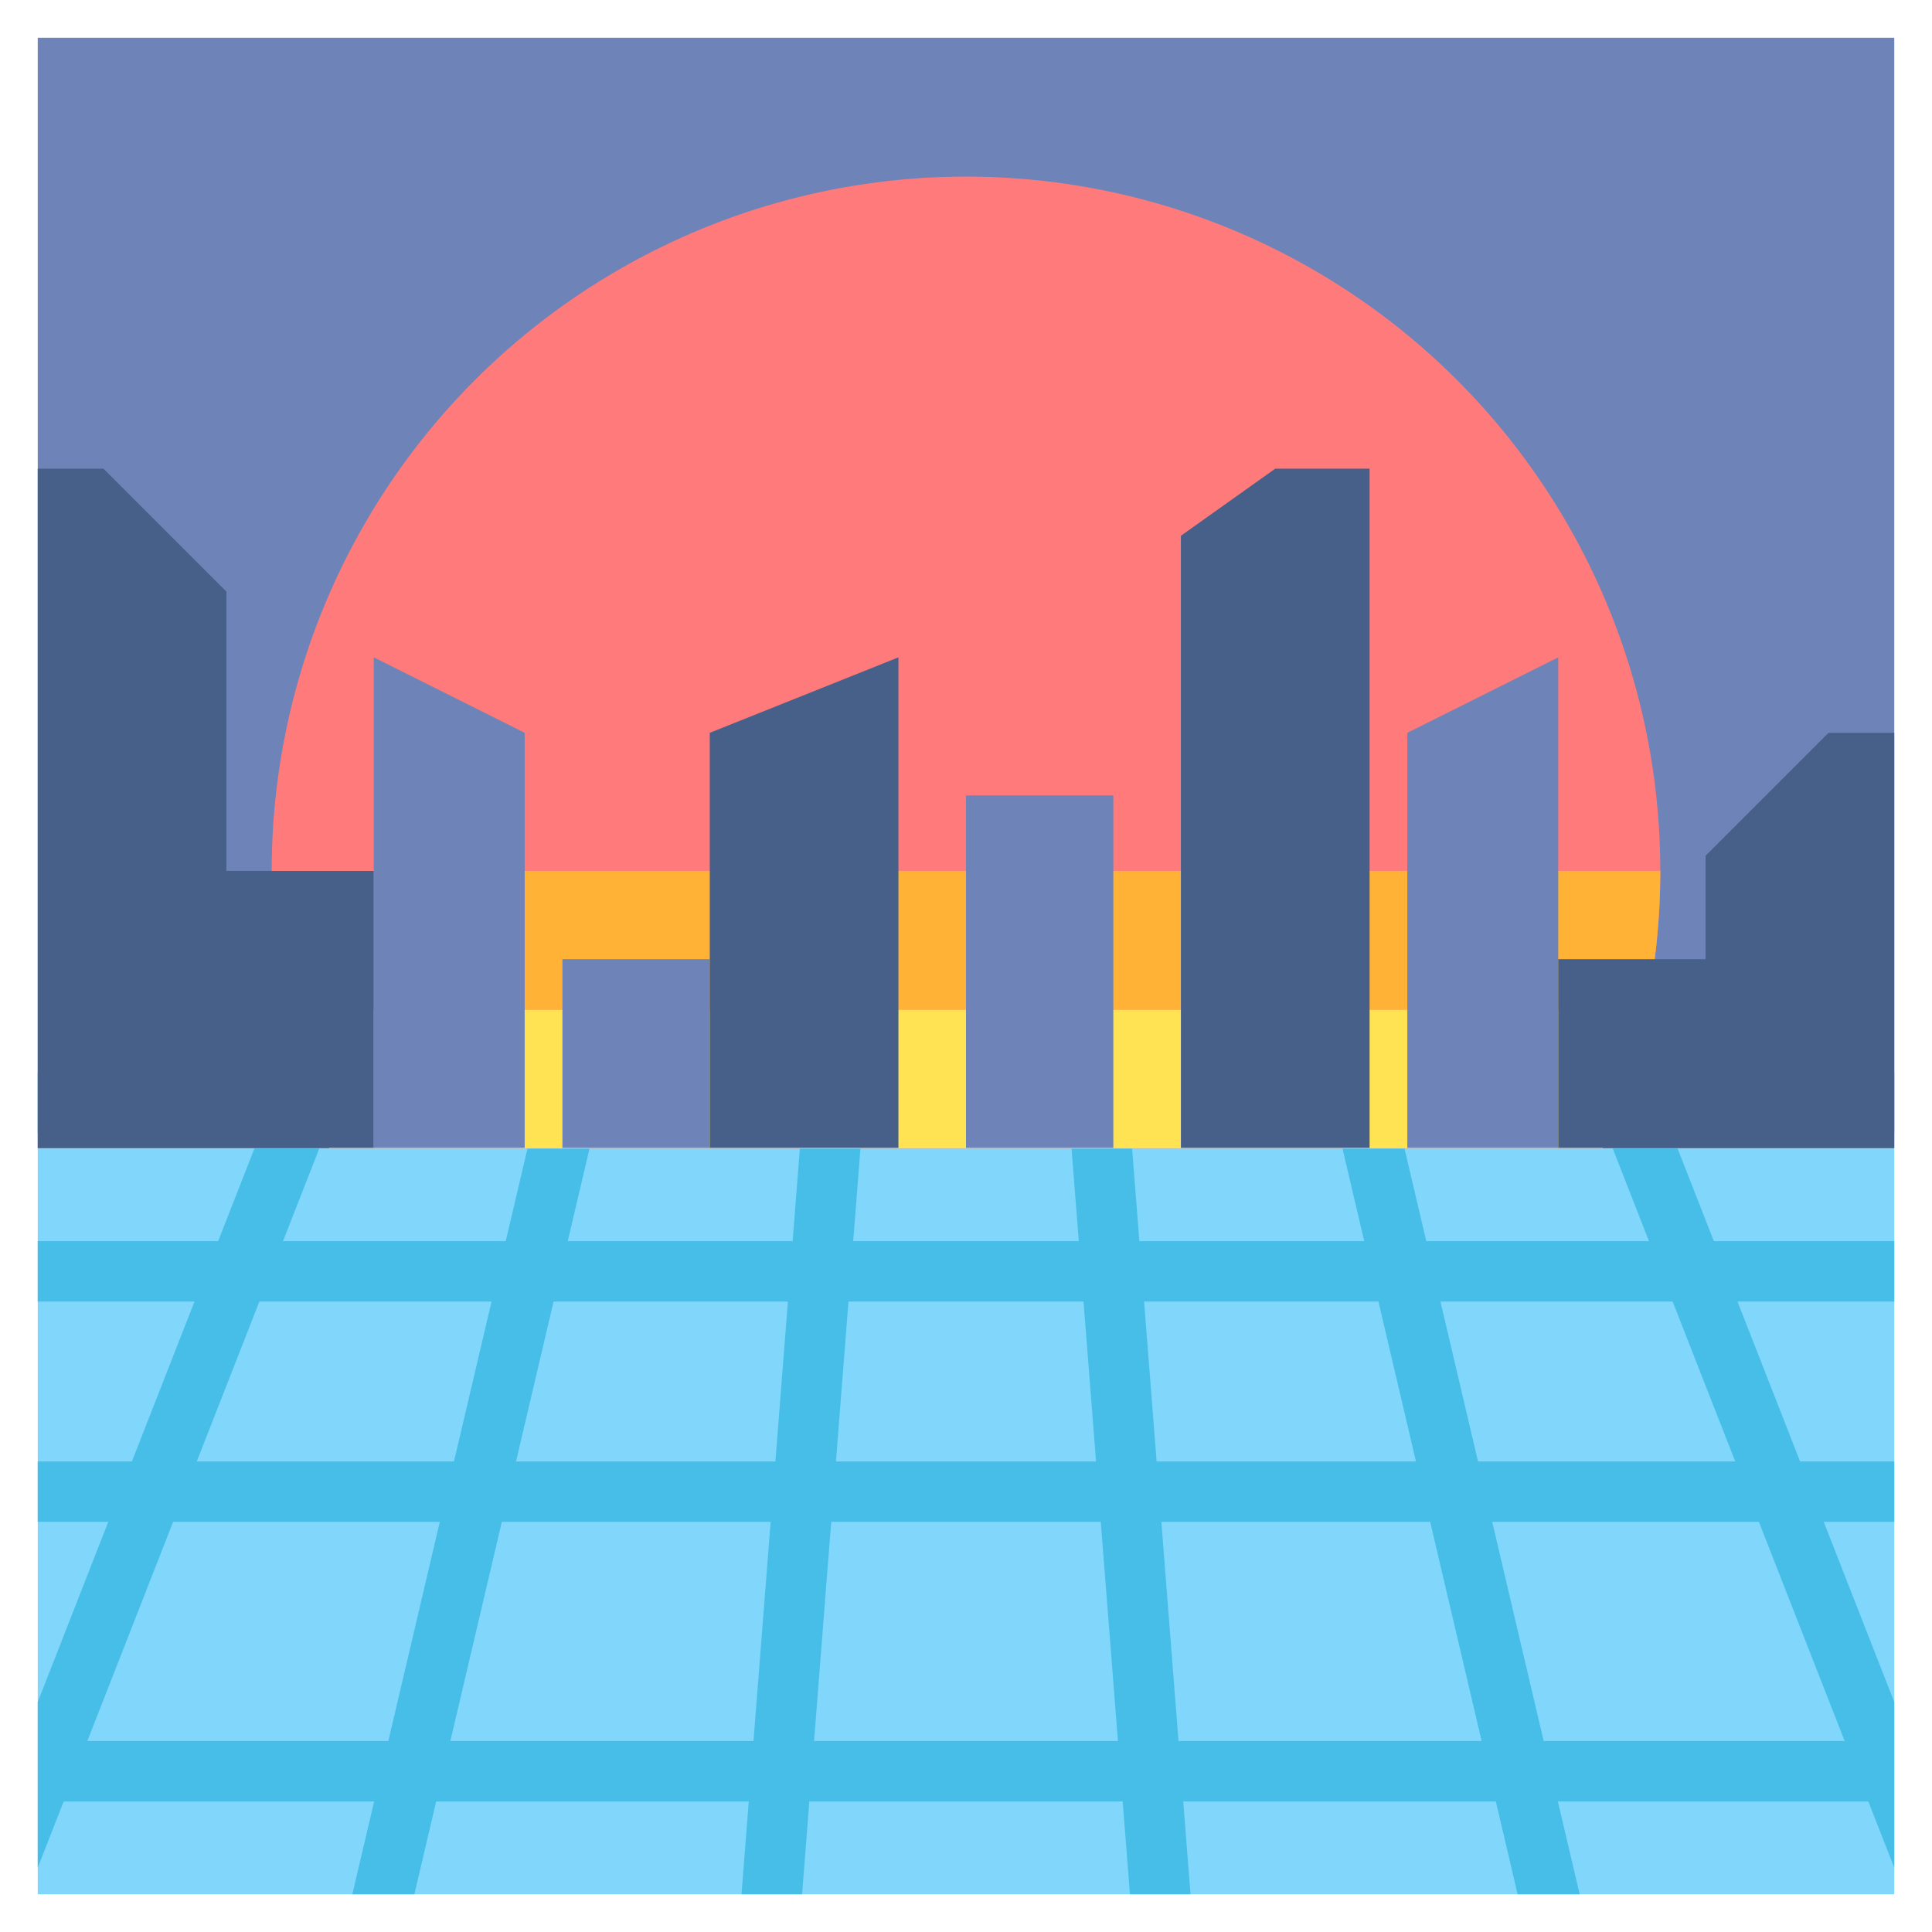
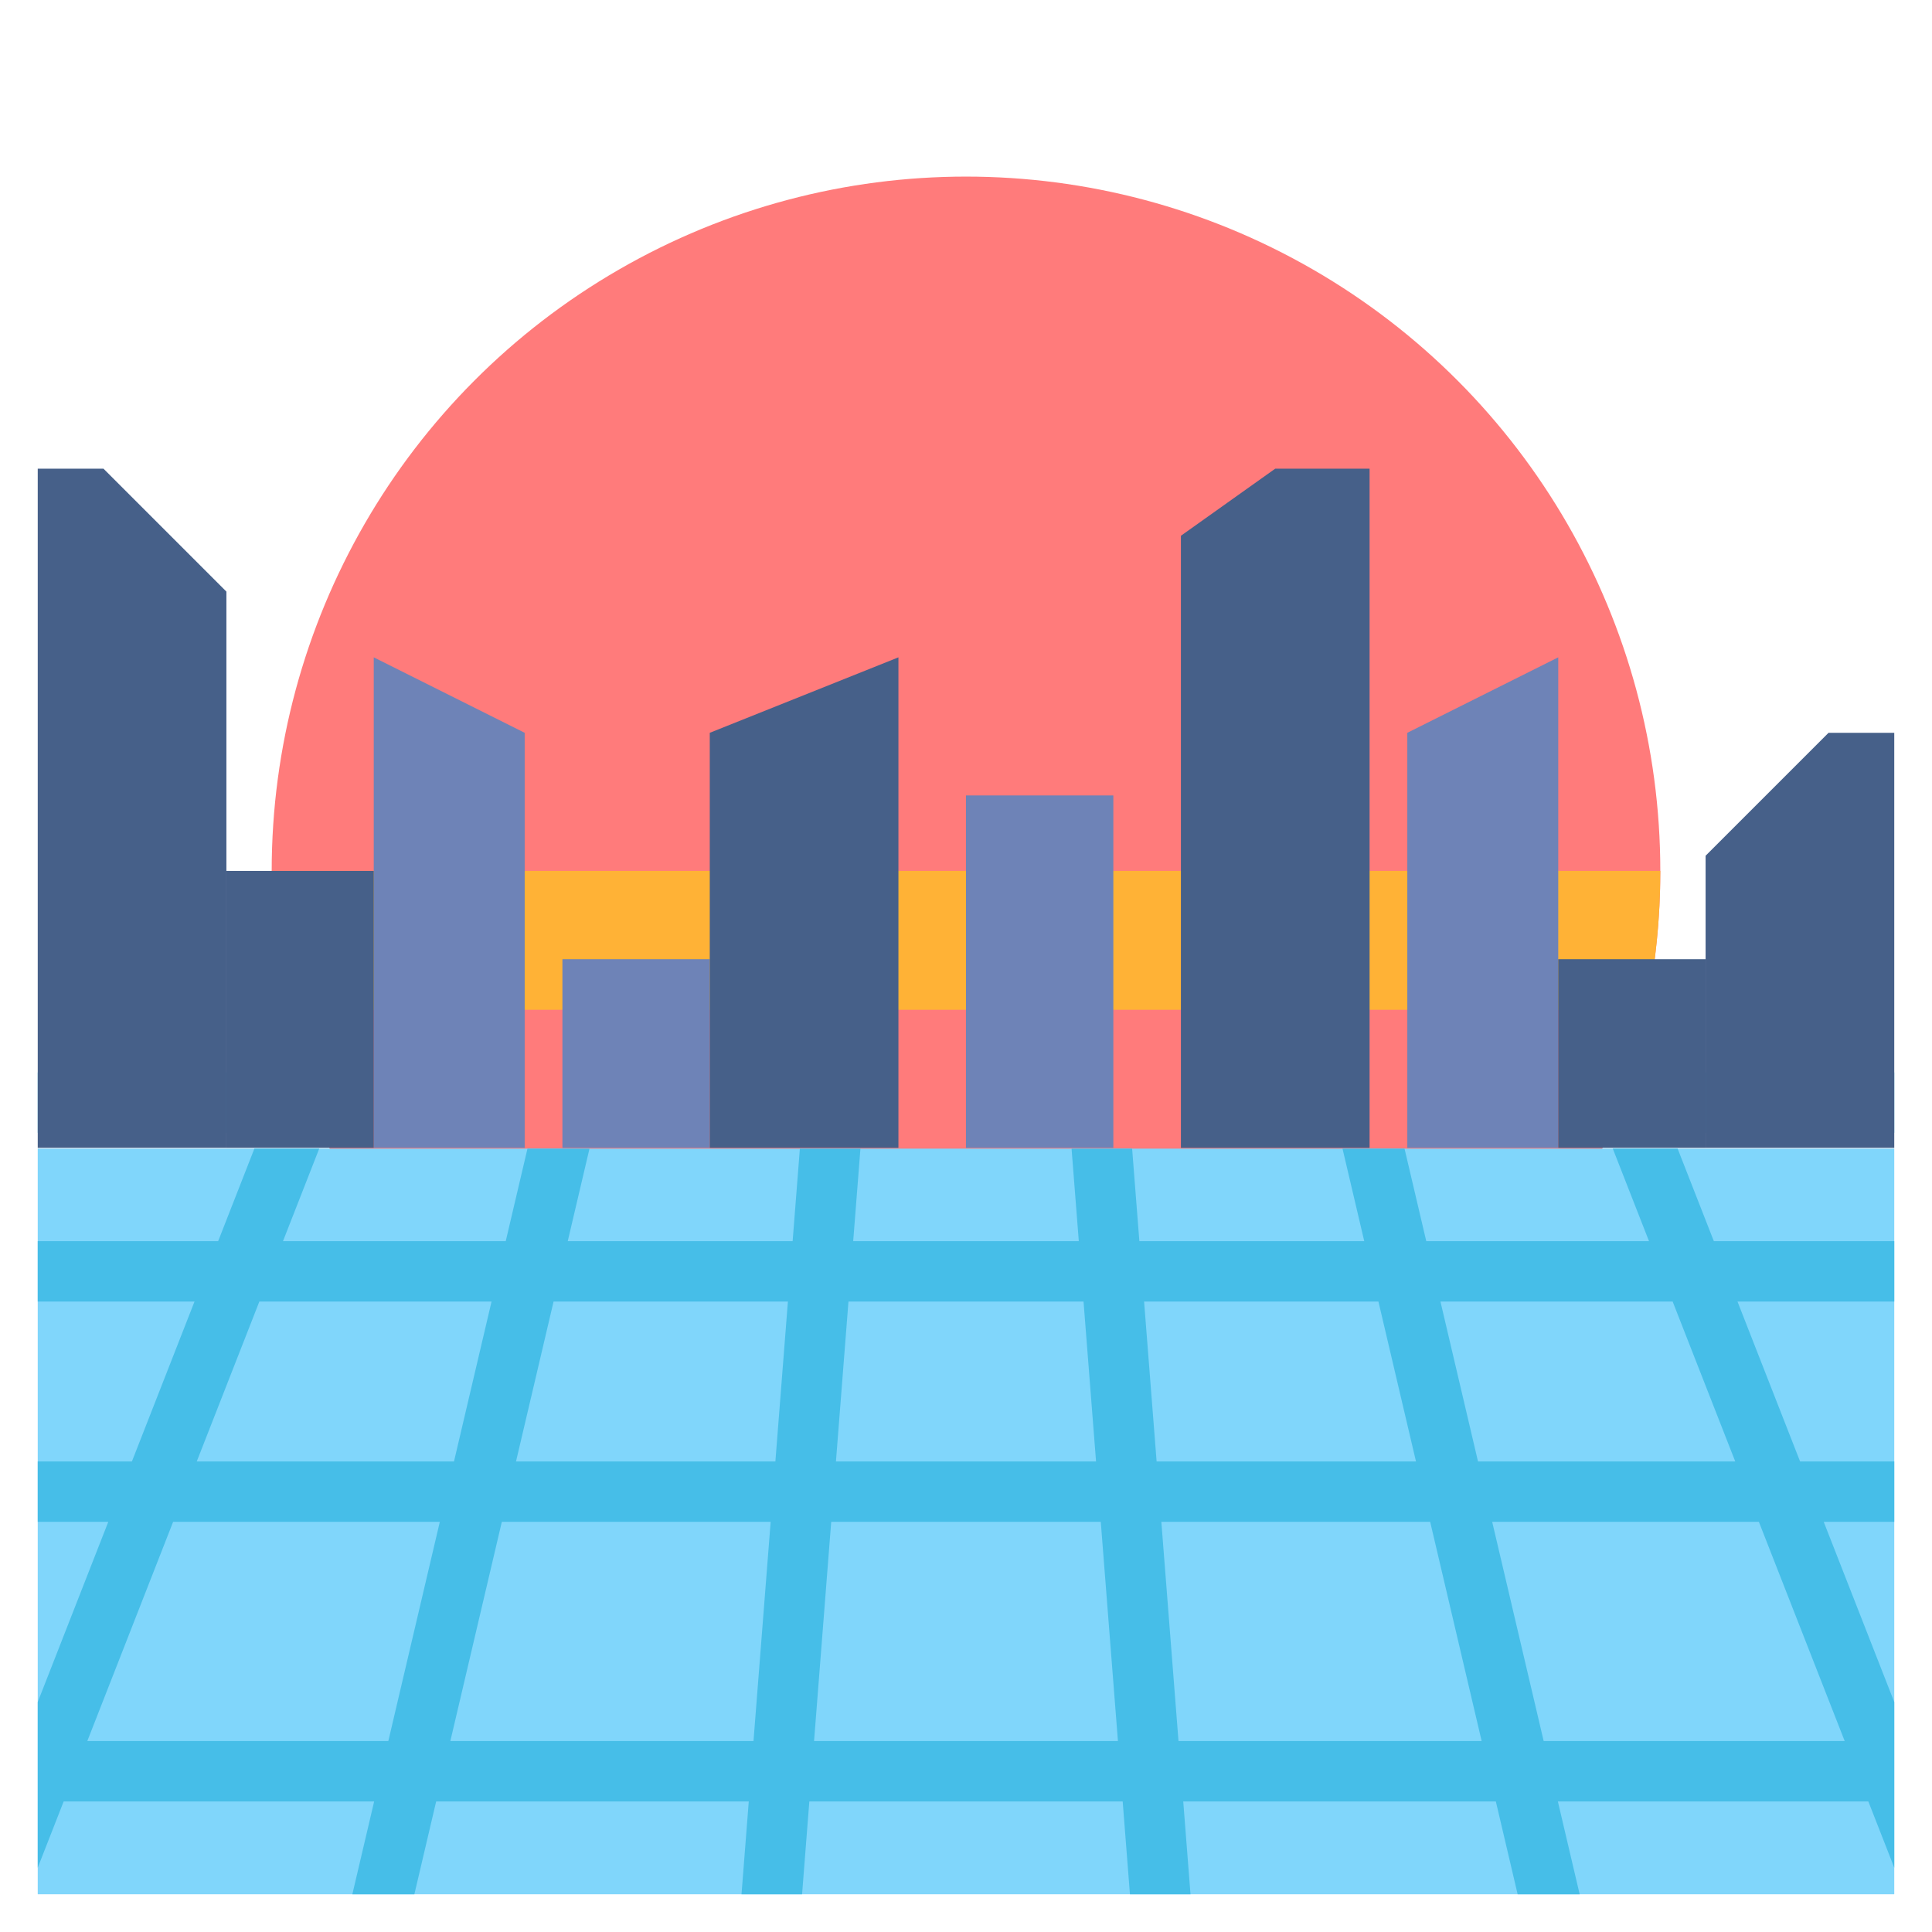
<svg xmlns="http://www.w3.org/2000/svg" id="Layer_2" height="512" viewBox="0 0 512 512" width="512">
  <g>
    <path d="m10 284.2h492v16h-492z" fill="#46bee8" />
  </g>
  <g>
-     <path d="m10 10h492v294.4h-492z" fill="#6e83b7" />
+     <path d="m10 10h492h-492z" fill="#6e83b7" />
  </g>
  <g>
    <circle cx="256" cy="230.8" fill="#ff7b7b" r="184" />
  </g>
  <g>
    <path d="m440 230.8c0 12.6-1.27 24.91-3.68 36.8h-360.64c-2.41-11.89-3.68-24.2-3.68-36.8z" fill="#ffb236" />
  </g>
  <g>
-     <path d="m436.32 267.6c-2.6 12.8-6.53 25.12-11.64 36.8h-337.36c-5.11-11.68-9.04-24-11.64-36.8z" fill="#ffe352" />
-   </g>
+     </g>
  <g>
    <path d="m10 304.4h492v197.6h-492z" fill="#80d6fb" />
  </g>
  <g>
    <g>
      <path d="m502 494.958v-43.895l-18.695-47.759h18.695v-16h-24.958l-16.592-42.386h41.55v-16h-47.814l-9.598-24.519h-17.183l9.598 24.519h-59.029l-5.759-24.519h-16.435l5.759 24.519h-59.596l-1.92-24.519h-16.049l1.92 24.519h-59.789l1.92-24.519h-16.049l-1.92 24.519h-59.596l5.759-24.519h-16.435l-5.759 24.519h-59.029l9.598-24.519h-17.183l-9.598 24.519h-47.813v16h41.55l-16.592 42.386h-24.958v16h18.695l-18.695 47.759v43.895l6.872-17.556h82.279l-5.777 24.598h16.435l5.777-24.598h82.845l-1.925 24.598h16.049l1.926-24.598h83.039l1.925 24.598h16.049l-1.926-24.598h82.845l5.778 24.598h16.435l-5.777-24.598h82.279zm-433.267-150.039h61.534l-9.955 42.386h-68.171zm34.176 116.483h-79.773l22.742-58.097h70.676zm96.775 0h-80.34l13.645-58.097h71.243zm5.802-74.097h-68.738l9.955-42.386h62.101zm19.367-42.386h62.294l3.318 42.386h-68.931zm-9.12 116.483 4.548-58.097h71.436l4.548 58.097zm227.534-116.483 16.592 42.386h-68.171l-9.955-42.386zm-140.071 0h62.101l9.955 42.386h-68.738zm9.12 116.483-4.548-58.097h71.243l13.645 58.097zm96.775 0-13.645-58.097h70.676l22.742 58.097z" fill="#46bee8" />
    </g>
  </g>
  <g>
    <path d="m412.953 304.2h-40v-110l40-20z" fill="#6e83b7" />
  </g>
  <g>
    <path d="m362.953 304.2h-50v-162.214l25-17.786h25z" fill="#466089" />
  </g>
  <g>
    <path d="m412.953 254.2h39.047v50h-39.047z" fill="#466089" />
  </g>
  <g>
    <path d="m256 210.8h39.047v93.4h-39.047z" fill="#6e83b7" />
  </g>
  <g>
    <path d="m149.047 254.2h39.047v50h-39.047z" fill="#6e83b7" />
  </g>
  <g>
    <path d="m484.579 194.2-32.579 32.579v77.421h50v-110z" fill="#466089" />
  </g>
  <g>
    <path d="m188.094 194.2v110h50v-130z" fill="#466089" />
  </g>
  <g>
    <path d="m99.047 304.2h40v-110l-40-20z" fill="#6e83b7" />
  </g>
  <g>
    <path d="m60 230.8h39.047v73.4h-39.047z" fill="#466089" transform="matrix(-1 0 0 -1 159.047 535)" />
  </g>
  <g>
    <path d="m27.421 124.2 32.579 32.579v147.421h-50v-180z" fill="#466089" />
  </g>
</svg>